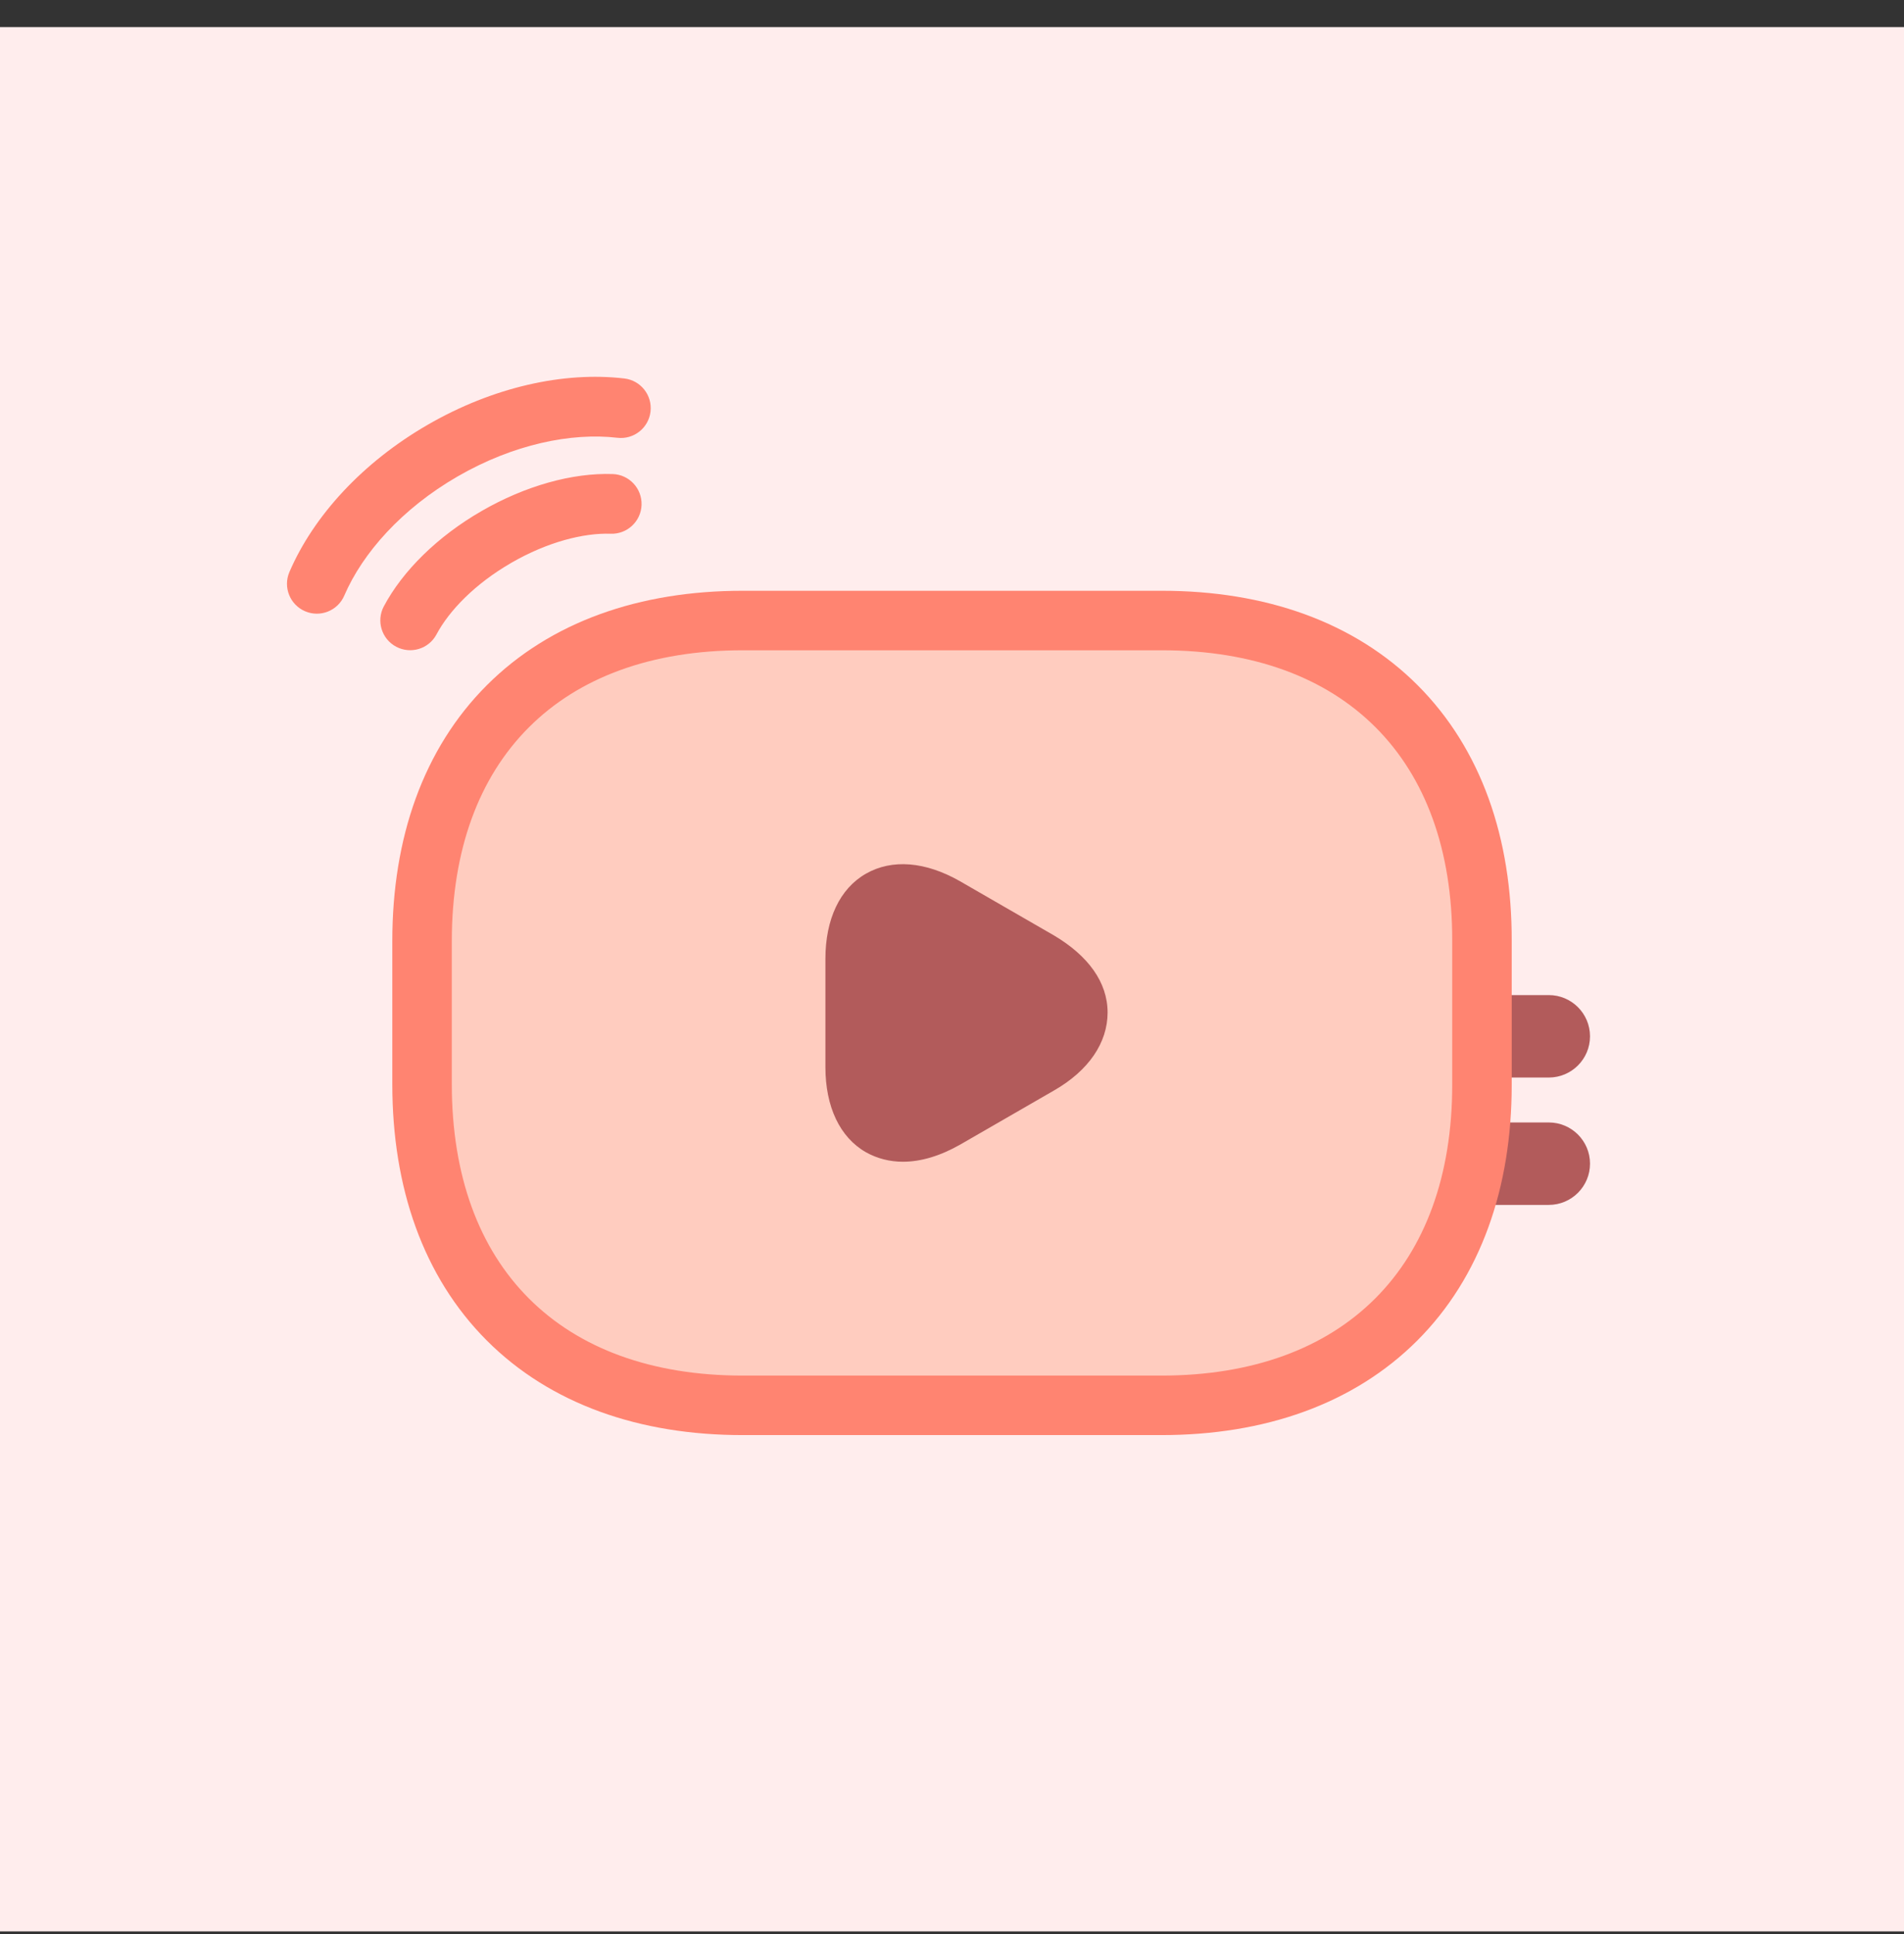
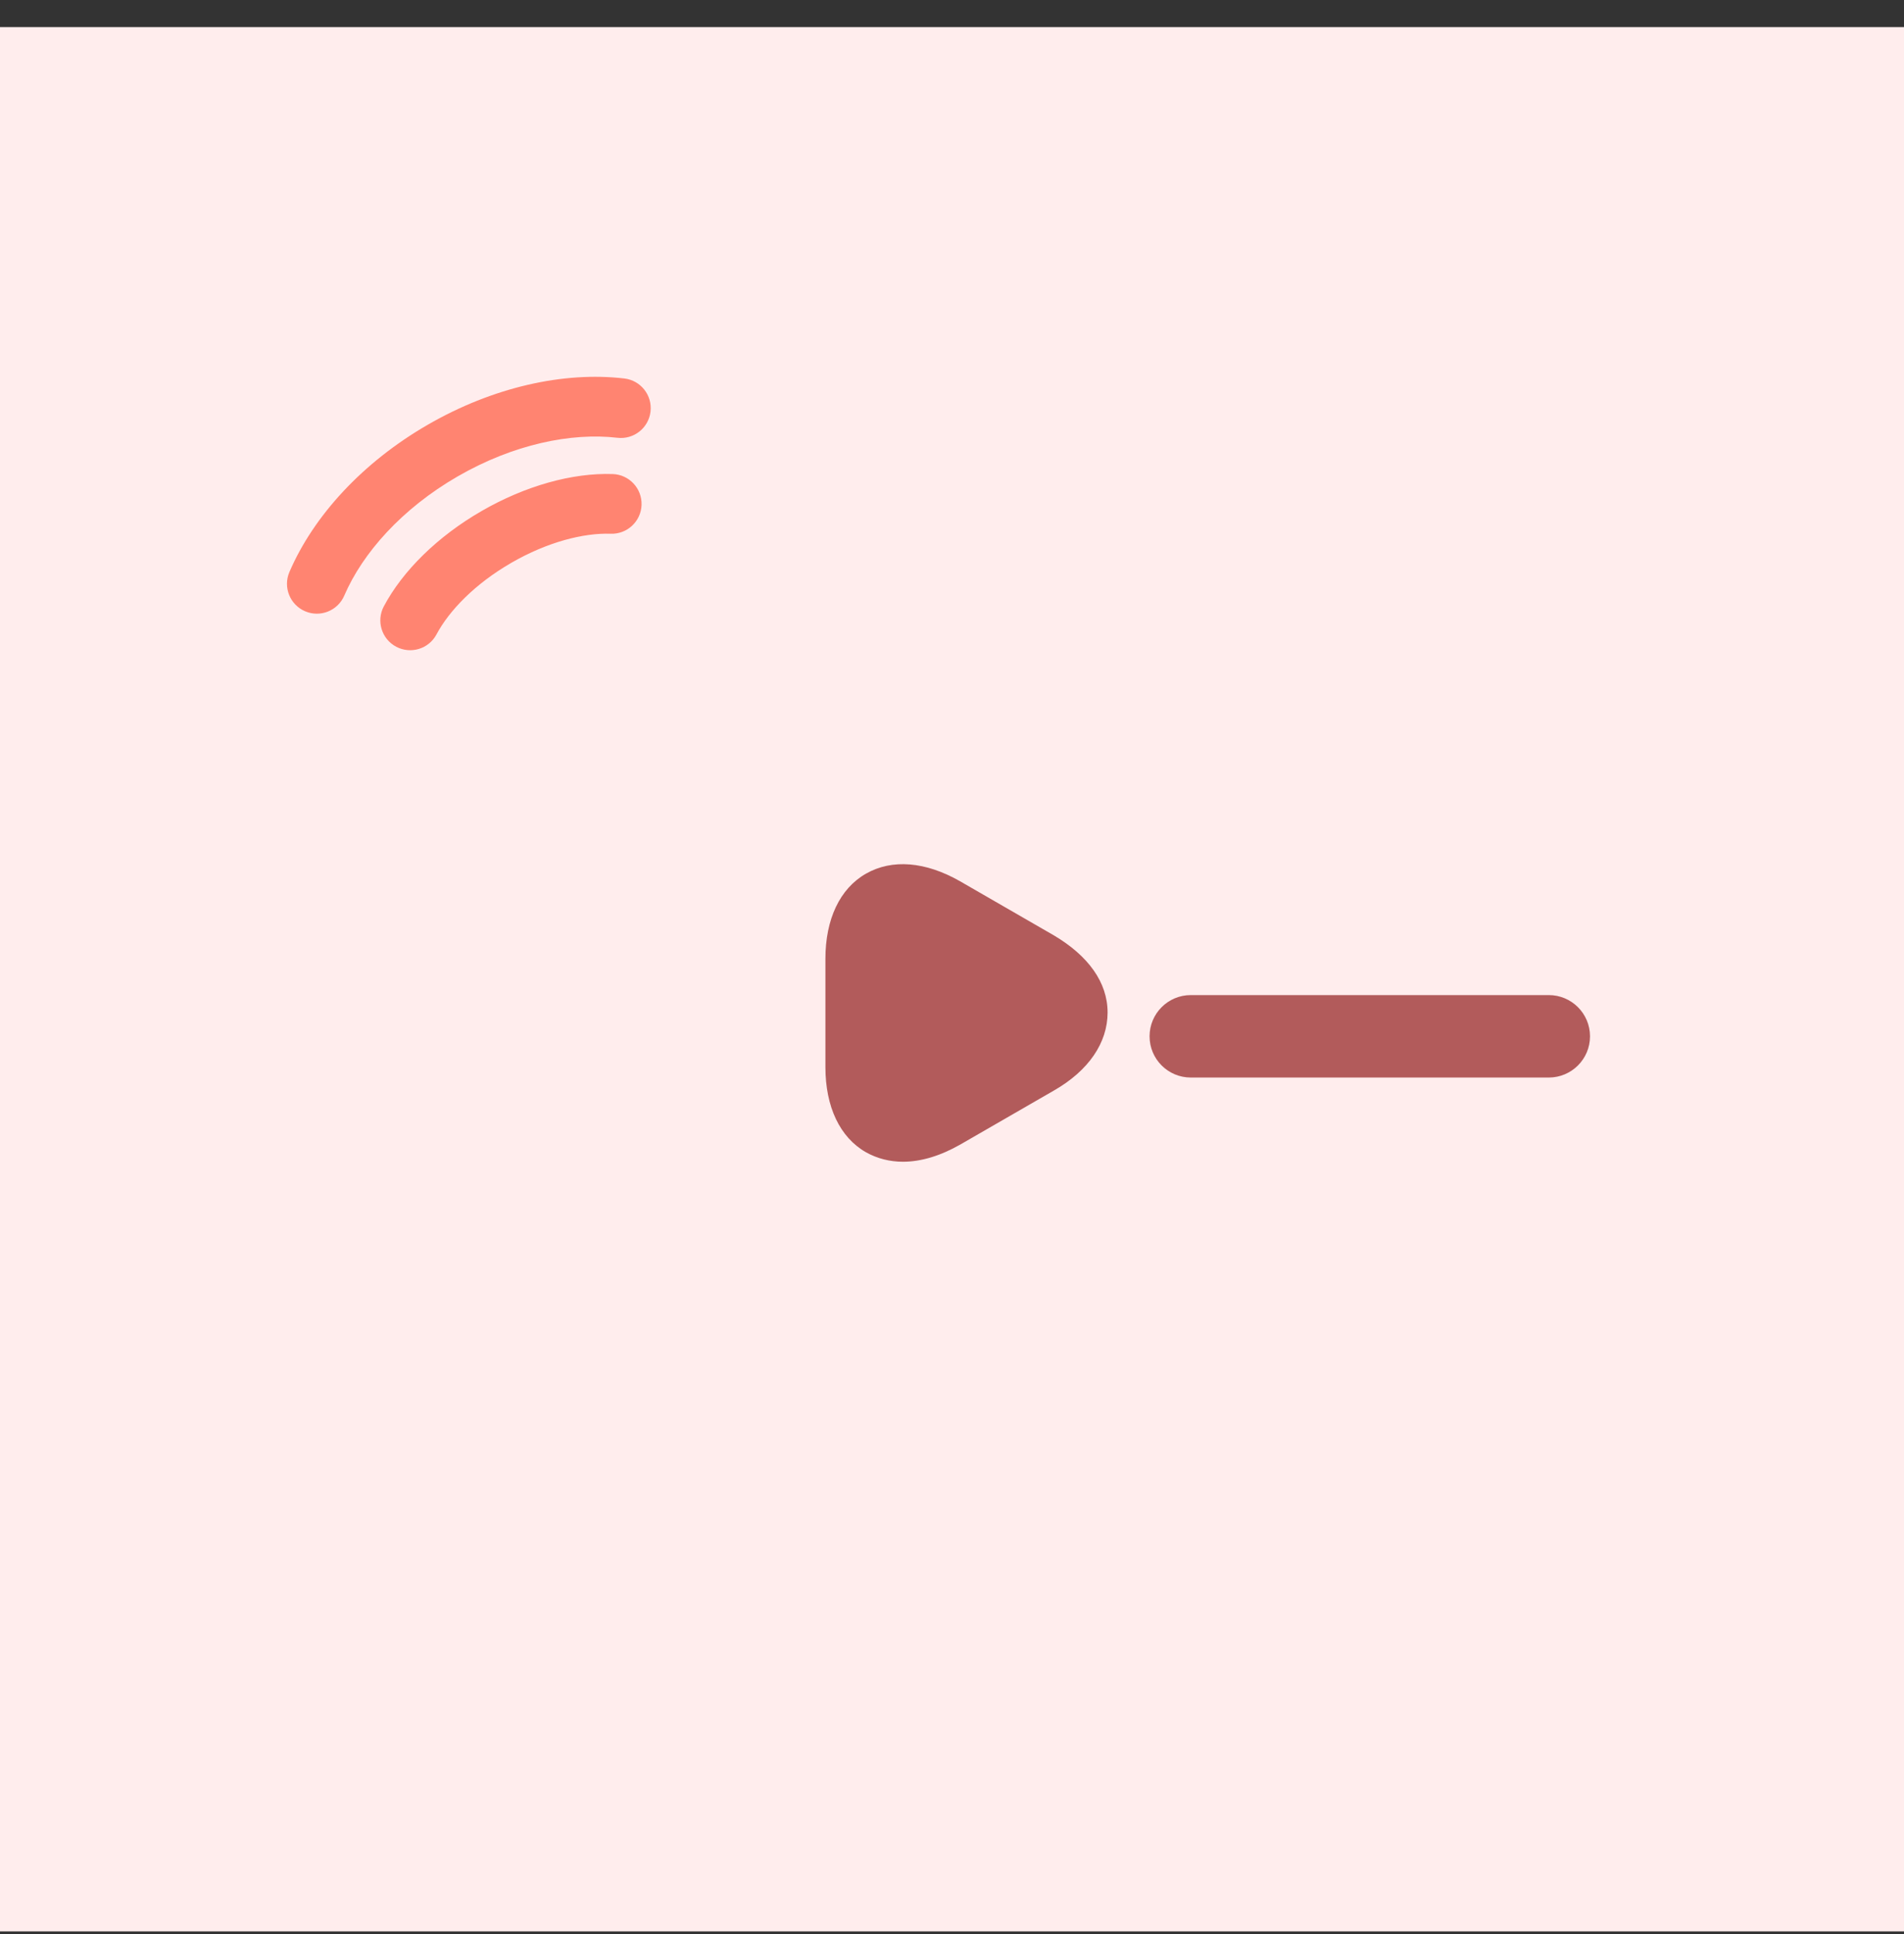
<svg xmlns="http://www.w3.org/2000/svg" width="64" height="65" viewBox="0 0 64 65" fill="none">
  <rect x="0" y="0" width="64" height="65" fill="#333333" stroke="none" />
  <g id="Group 2668">
    <rect id="Rectangle 614" y="0.911" width="64" height="64" fill="#FFEDED" />
    <g id="Group 5364">
      <g id="Group 26643">
        <path id="Rectangle 1163 (Stroke)" fill-rule="evenodd" clip-rule="evenodd" d="M38.641 34.829C38.641 34.064 39.261 33.443 40.026 33.443H52.06C52.825 33.443 53.446 34.064 53.446 34.829C53.446 35.594 52.825 36.214 52.06 36.214H40.026C39.261 36.214 38.641 35.594 38.641 34.829Z" fill="#B25B5B" />
-         <path id="Rectangle 1164 (Stroke)" fill-rule="evenodd" clip-rule="evenodd" d="M38.641 39.109C38.641 38.344 39.261 37.724 40.026 37.724H52.06C52.825 37.724 53.446 38.344 53.446 39.109C53.446 39.874 52.825 40.495 52.06 40.495H40.026C39.261 40.495 38.641 39.874 38.641 39.109Z" fill="#B25B5B" />
-         <path id="Vector" d="M39.057 20.855H24.96C21.7 20.855 18.978 21.83 17.07 23.738C15.162 25.646 14.187 28.368 14.187 31.628V36.441C14.187 39.709 15.162 42.435 17.07 44.345C18.977 46.255 21.7 47.231 24.96 47.231H39.041C42.301 47.231 45.023 46.255 46.931 44.348C48.839 42.44 49.814 39.718 49.814 36.457L49.814 31.631C49.814 31.631 49.814 31.63 49.814 31.63C49.823 28.369 48.852 25.647 46.946 23.738C45.04 21.83 42.318 20.855 39.057 20.855Z" fill="#FFCCBF" stroke="#FF8471" stroke-width="2" />
        <path id="Vector_2" d="M35.427 31.438L32.275 29.62C31.109 28.953 29.988 28.862 29.109 29.362C28.23 29.862 27.745 30.893 27.745 32.226V35.862C27.745 37.196 28.23 38.226 29.109 38.726C29.488 38.938 29.912 39.044 30.351 39.044C30.957 39.044 31.609 38.847 32.275 38.468L35.427 36.65C36.593 35.983 37.23 35.044 37.23 34.029C37.23 33.014 36.578 32.12 35.427 31.438Z" fill="#B25B5B" />
      </g>
      <path id="Union" fill-rule="evenodd" clip-rule="evenodd" d="M11.572 20.018C12.188 18.586 13.507 17.096 15.381 16.013C17.255 14.93 19.205 14.532 20.753 14.713C21.303 14.778 21.802 14.384 21.866 13.834C21.931 13.283 21.537 12.785 20.987 12.72C18.943 12.48 16.564 13.012 14.377 14.276C12.19 15.539 10.541 17.335 9.728 19.225C9.509 19.734 9.745 20.324 10.254 20.543C10.763 20.762 11.353 20.527 11.572 20.018ZM14.673 21.32C15.099 20.52 15.967 19.62 17.188 18.915C18.408 18.21 19.622 17.907 20.528 17.938C21.082 17.957 21.546 17.523 21.565 16.97C21.584 16.416 21.15 15.951 20.596 15.932C19.238 15.886 17.656 16.327 16.184 17.177C14.712 18.027 13.54 19.178 12.902 20.378C12.641 20.868 12.827 21.475 13.316 21.735C13.806 21.995 14.413 21.81 14.673 21.32Z" fill="#FF8471" />
    </g>
  </g>
</svg>